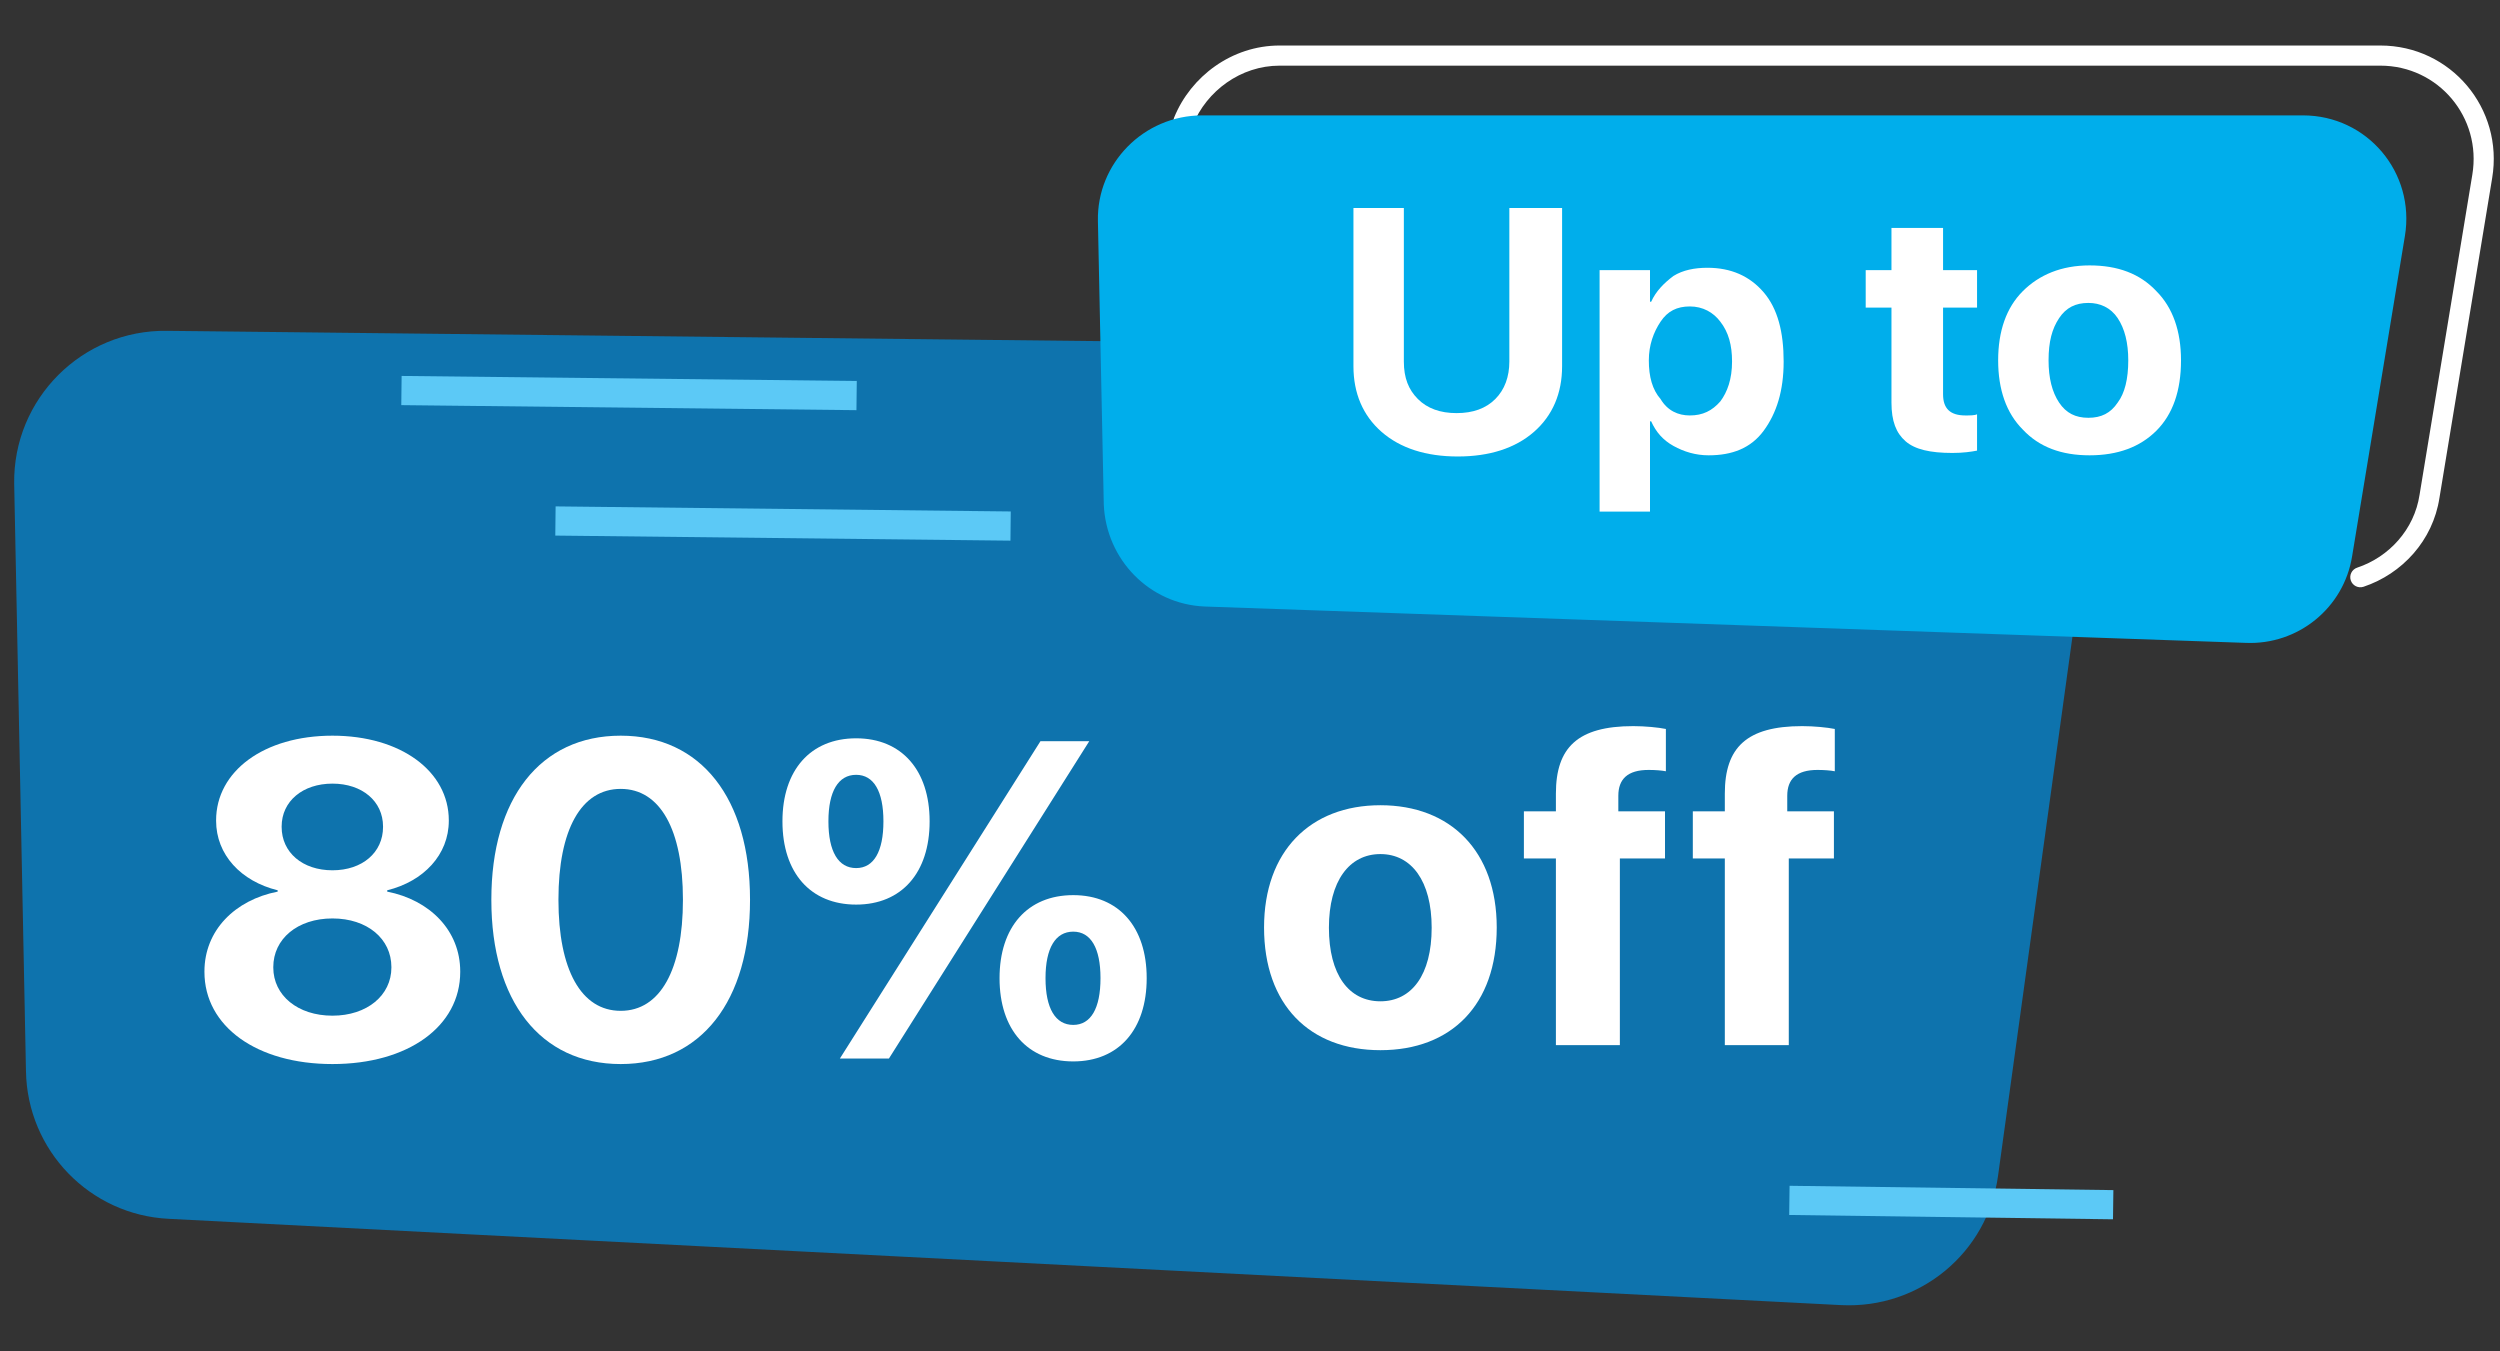
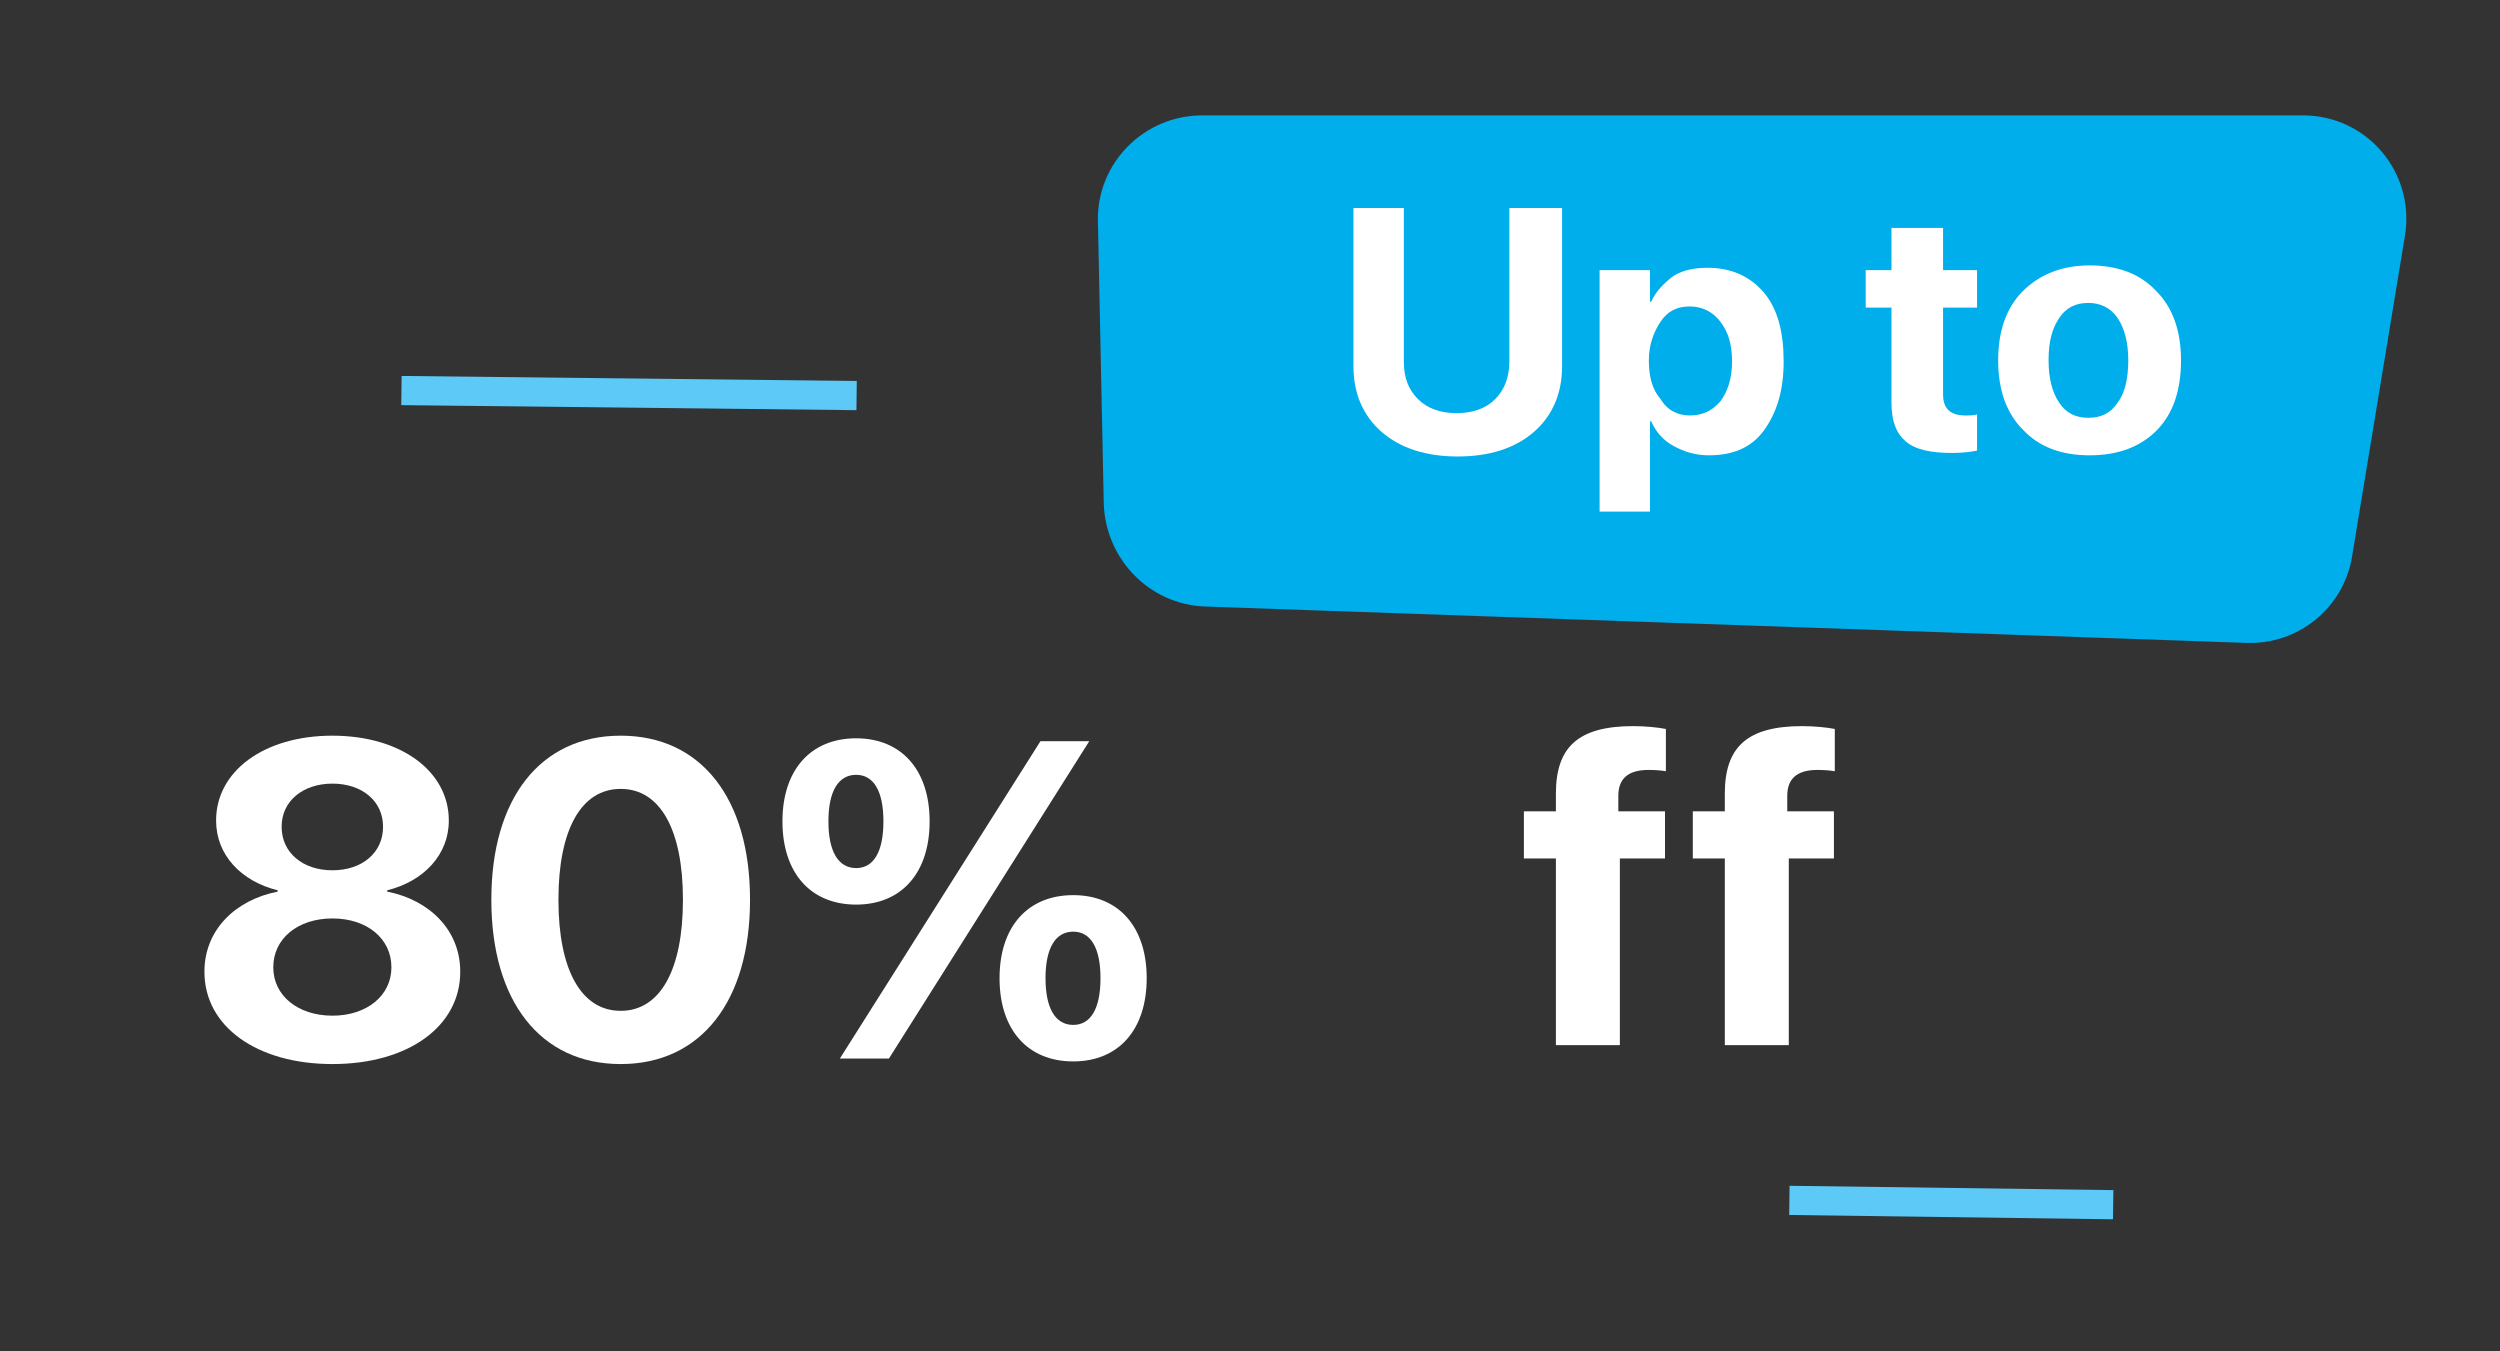
<svg xmlns="http://www.w3.org/2000/svg" width="111" height="60" viewBox="0 0 111 60" fill="none">
  <rect x="0" y="0" width="111" height="60" fill="#333333" stroke="none" />
-   <path d="M7.424 14.689L86.16 15.56C90.166 15.618 93.243 19.16 92.721 23.166L88.714 52.199C88.25 55.624 85.231 58.121 81.747 57.947L7.482 54.115C3.998 53.941 1.211 51.095 1.153 47.553L0.63 21.482C0.572 17.708 3.65 14.631 7.424 14.689Z" fill="#0E73AD" />
  <path fill-rule="evenodd" clip-rule="evenodd" d="M93.817 54.137L79.44 53.945L79.457 52.649L93.834 52.841L93.817 54.137Z" fill="#5CC9F6" />
  <path fill-rule="evenodd" clip-rule="evenodd" d="M38.026 18.212L17.817 17.988L17.832 16.692L38.041 16.916L38.026 18.212Z" fill="#5CC9F6" />
-   <path fill-rule="evenodd" clip-rule="evenodd" d="M44.864 24.005L24.655 23.78L24.669 22.484L44.878 22.709L44.864 24.005Z" fill="#5CC9F6" />
-   <path fill-rule="evenodd" clip-rule="evenodd" d="M56.814 2.915C55.084 2.915 53.574 4.041 52.961 5.551C52.868 5.78 52.607 5.89 52.378 5.797C52.15 5.704 52.04 5.443 52.133 5.215C52.872 3.394 54.693 2.021 56.814 2.021H105.684C108.825 2.021 111.166 4.822 110.653 7.902L108.312 22.104C108.312 22.105 108.312 22.106 108.311 22.107C108.023 24.002 106.648 25.483 104.941 26.052C104.707 26.13 104.453 26.004 104.375 25.77C104.297 25.535 104.424 25.282 104.658 25.204C106.072 24.733 107.195 23.509 107.428 21.97L107.429 21.965L109.771 7.756C110.194 5.216 108.268 2.915 105.684 2.915H56.814Z" fill="white" />
  <path d="M53.379 5.123H102.249C105.112 5.123 107.245 7.673 106.777 10.483L104.435 24.692C104.071 26.981 102.041 28.647 99.699 28.543L53.483 26.929C51.037 26.825 49.112 24.848 49.008 22.401L48.747 9.807C48.695 7.257 50.777 5.123 53.379 5.123Z" fill="#00AEEB" />
  <path d="M62.331 9.234V16.052C62.331 16.781 62.539 17.301 62.956 17.718C63.372 18.134 63.944 18.342 64.673 18.342C65.402 18.342 65.974 18.134 66.39 17.718C66.807 17.301 67.015 16.729 67.015 16.052V9.234H69.357V16.26C69.357 17.457 68.941 18.446 68.108 19.175C67.275 19.903 66.13 20.268 64.725 20.268C63.32 20.268 62.175 19.903 61.342 19.175C60.509 18.446 60.093 17.457 60.093 16.26V9.234H62.331Z" fill="white" />
  <path d="M75.811 11.889C76.852 11.889 77.684 12.253 78.309 12.981C78.933 13.71 79.194 14.751 79.194 16.052C79.194 17.353 78.881 18.342 78.309 19.123C77.736 19.903 76.903 20.216 75.863 20.216C75.29 20.216 74.77 20.059 74.301 19.799C73.833 19.539 73.521 19.175 73.312 18.706H73.26V22.714H71.022V11.993H73.26V13.398H73.312C73.521 12.929 73.885 12.565 74.301 12.253C74.718 11.993 75.238 11.889 75.811 11.889ZM75.03 18.446C75.602 18.446 76.019 18.238 76.383 17.822C76.695 17.405 76.903 16.833 76.903 16.052C76.903 15.323 76.747 14.751 76.383 14.283C76.071 13.866 75.602 13.606 75.03 13.606C74.457 13.606 74.041 13.814 73.729 14.283C73.416 14.751 73.208 15.323 73.208 16C73.208 16.729 73.365 17.301 73.729 17.718C74.041 18.238 74.509 18.446 75.03 18.446Z" fill="white" />
  <path d="M84.034 10.119H86.272V11.993H87.781V13.658H86.272V17.509C86.272 18.134 86.584 18.446 87.26 18.446C87.469 18.446 87.677 18.446 87.781 18.394V20.007C87.521 20.059 87.156 20.111 86.688 20.111C85.699 20.111 85.022 19.955 84.606 19.591C84.19 19.227 83.981 18.706 83.981 17.874V13.658H82.837V11.993H83.981V10.119H84.034Z" fill="white" />
  <path d="M95.744 19.123C95.015 19.851 94.026 20.216 92.777 20.216C91.528 20.216 90.539 19.851 89.811 19.071C89.082 18.342 88.718 17.301 88.718 16C88.718 14.699 89.082 13.658 89.811 12.929C90.539 12.201 91.528 11.784 92.777 11.784C94.026 11.784 95.015 12.149 95.744 12.929C96.472 13.658 96.837 14.699 96.837 16C96.837 17.353 96.472 18.394 95.744 19.123ZM92.725 18.55C93.297 18.55 93.714 18.342 94.026 17.874C94.338 17.457 94.495 16.833 94.495 16C94.495 15.219 94.338 14.595 94.026 14.126C93.714 13.658 93.245 13.45 92.725 13.45C92.153 13.45 91.736 13.658 91.424 14.126C91.112 14.595 90.956 15.167 90.956 16C90.956 16.781 91.112 17.405 91.424 17.874C91.736 18.342 92.153 18.55 92.725 18.55Z" fill="white" />
-   <path d="M61.29 46.628C64.442 46.628 66.455 44.614 66.455 41.18C66.455 37.794 64.412 35.752 61.29 35.752C58.167 35.752 56.124 37.804 56.124 41.18C56.124 44.604 58.138 46.628 61.29 46.628ZM61.29 44.458C59.889 44.458 59.004 43.281 59.004 41.19C59.004 39.117 59.908 37.921 61.29 37.921C62.671 37.921 63.566 39.117 63.566 41.19C63.566 43.281 62.681 44.458 61.29 44.458Z" fill="white" />
  <path d="M69.082 46.404H71.922V38.115H73.926V36.024H71.854V35.333C71.854 34.594 72.263 34.185 73.197 34.185C73.479 34.185 73.761 34.205 73.965 34.244V32.366C73.634 32.298 73.041 32.24 72.516 32.24C70.045 32.24 69.082 33.193 69.082 35.236V36.024H67.661V38.115H69.082V46.404Z" fill="white" />
  <path d="M76.582 46.404H79.422V38.115H81.426V36.024H79.354V35.333C79.354 34.594 79.763 34.185 80.697 34.185C80.979 34.185 81.261 34.205 81.465 34.244V32.366C81.134 32.298 80.541 32.24 80.016 32.24C77.545 32.24 76.582 33.193 76.582 35.236V36.024H75.161V38.115H76.582V46.404Z" fill="white" />
  <path d="M14.761 47.244C18.12 47.244 20.434 45.574 20.434 43.152V43.133C20.434 41.307 19.077 39.959 17.192 39.588V39.529C18.813 39.129 19.927 37.947 19.927 36.443V36.424C19.927 34.246 17.798 32.664 14.761 32.664C11.714 32.664 9.595 34.246 9.595 36.424V36.443C9.595 37.947 10.698 39.129 12.329 39.529V39.588C10.434 39.959 9.077 41.307 9.077 43.133V43.152C9.077 45.574 11.401 47.244 14.761 47.244ZM14.761 38.641C13.432 38.641 12.505 37.85 12.505 36.717V36.697C12.505 35.574 13.442 34.793 14.761 34.793C16.079 34.793 17.007 35.574 17.007 36.697V36.717C17.007 37.85 16.089 38.641 14.761 38.641ZM14.761 45.096C13.218 45.096 12.134 44.197 12.134 42.957V42.938C12.134 41.688 13.208 40.779 14.761 40.779C16.313 40.779 17.378 41.688 17.378 42.938V42.957C17.378 44.197 16.294 45.096 14.761 45.096Z" fill="white" />
  <path d="M27.559 47.244C31.133 47.244 33.301 44.441 33.301 39.959V39.94C33.301 35.457 31.133 32.664 27.559 32.664C23.984 32.664 21.816 35.457 21.816 39.94V39.959C21.816 44.441 23.984 47.244 27.559 47.244ZM27.559 44.881C25.801 44.881 24.795 43.055 24.795 39.959V39.94C24.795 36.844 25.801 35.027 27.559 35.027C29.316 35.027 30.322 36.844 30.322 39.94V39.959C30.322 43.055 29.316 44.881 27.559 44.881Z" fill="white" />
  <path d="M38.013 40.164C40.034 40.164 41.275 38.748 41.275 36.473V36.463C41.275 34.197 40.034 32.781 38.013 32.781C35.982 32.781 34.741 34.197 34.741 36.463V36.473C34.741 38.748 35.982 40.164 38.013 40.164ZM39.468 47L48.364 32.908H46.197L37.29 47H39.468ZM38.013 38.543C37.222 38.543 36.782 37.81 36.782 36.473V36.463C36.782 35.135 37.222 34.402 38.013 34.402C38.794 34.402 39.224 35.135 39.224 36.463V36.473C39.224 37.81 38.794 38.543 38.013 38.543ZM47.652 47.127C49.673 47.127 50.913 45.711 50.913 43.435V43.426C50.913 41.16 49.673 39.744 47.652 39.744C45.62 39.744 44.38 41.16 44.38 43.426V43.435C44.38 45.711 45.62 47.127 47.652 47.127ZM47.652 45.506C46.861 45.506 46.421 44.773 46.421 43.435V43.426C46.421 42.098 46.861 41.365 47.652 41.365C48.433 41.365 48.862 42.098 48.862 43.426V43.435C48.862 44.773 48.433 45.506 47.652 45.506Z" fill="white" />
</svg>